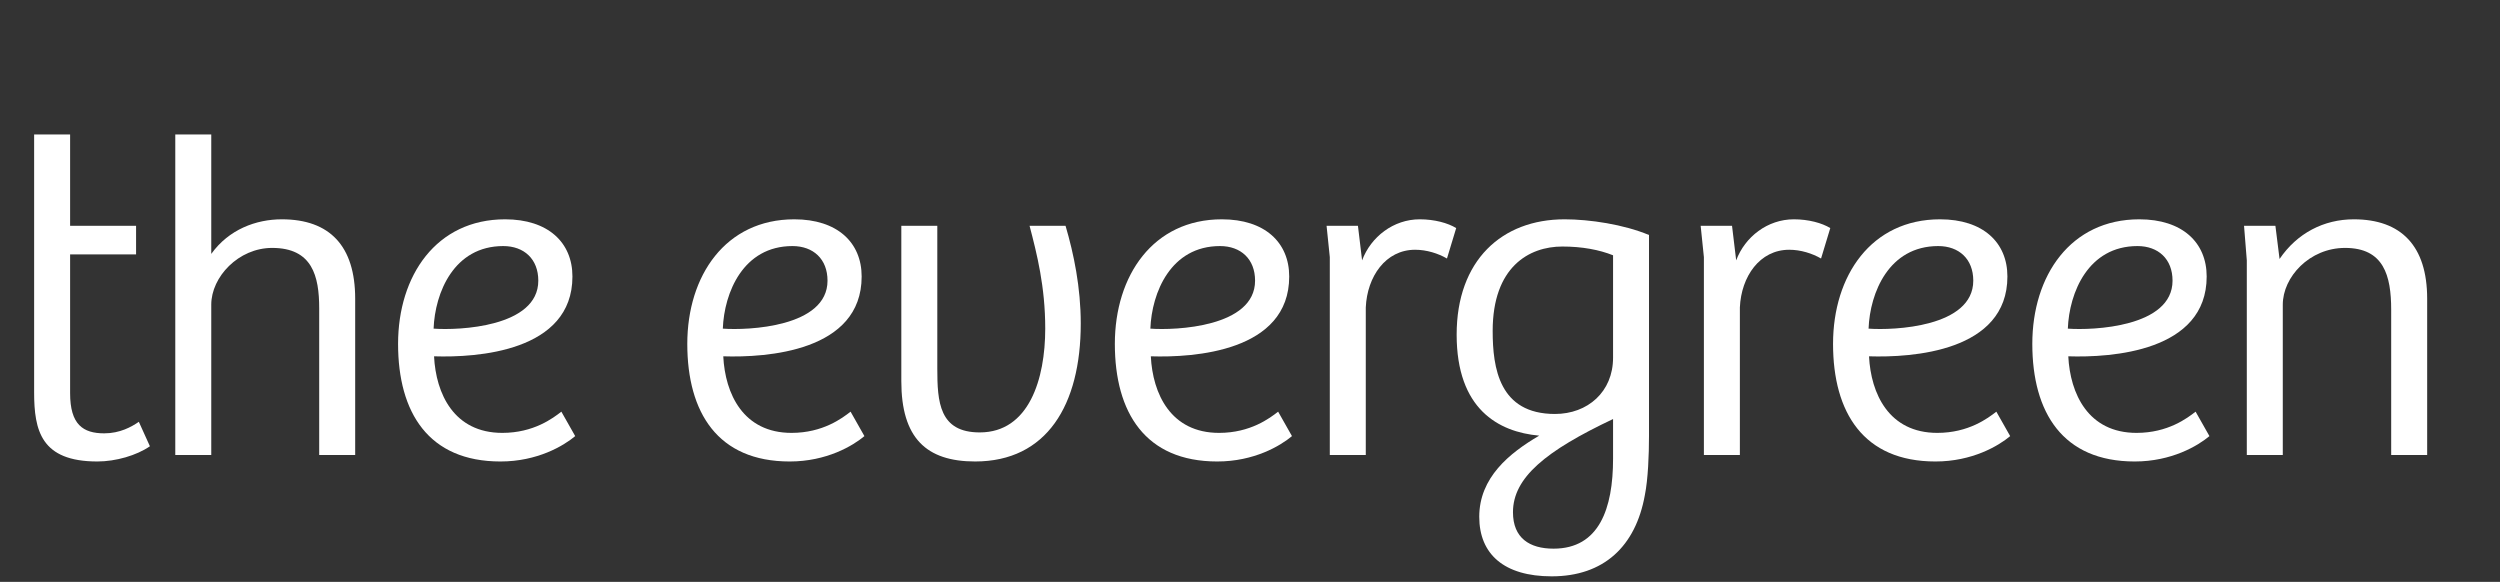
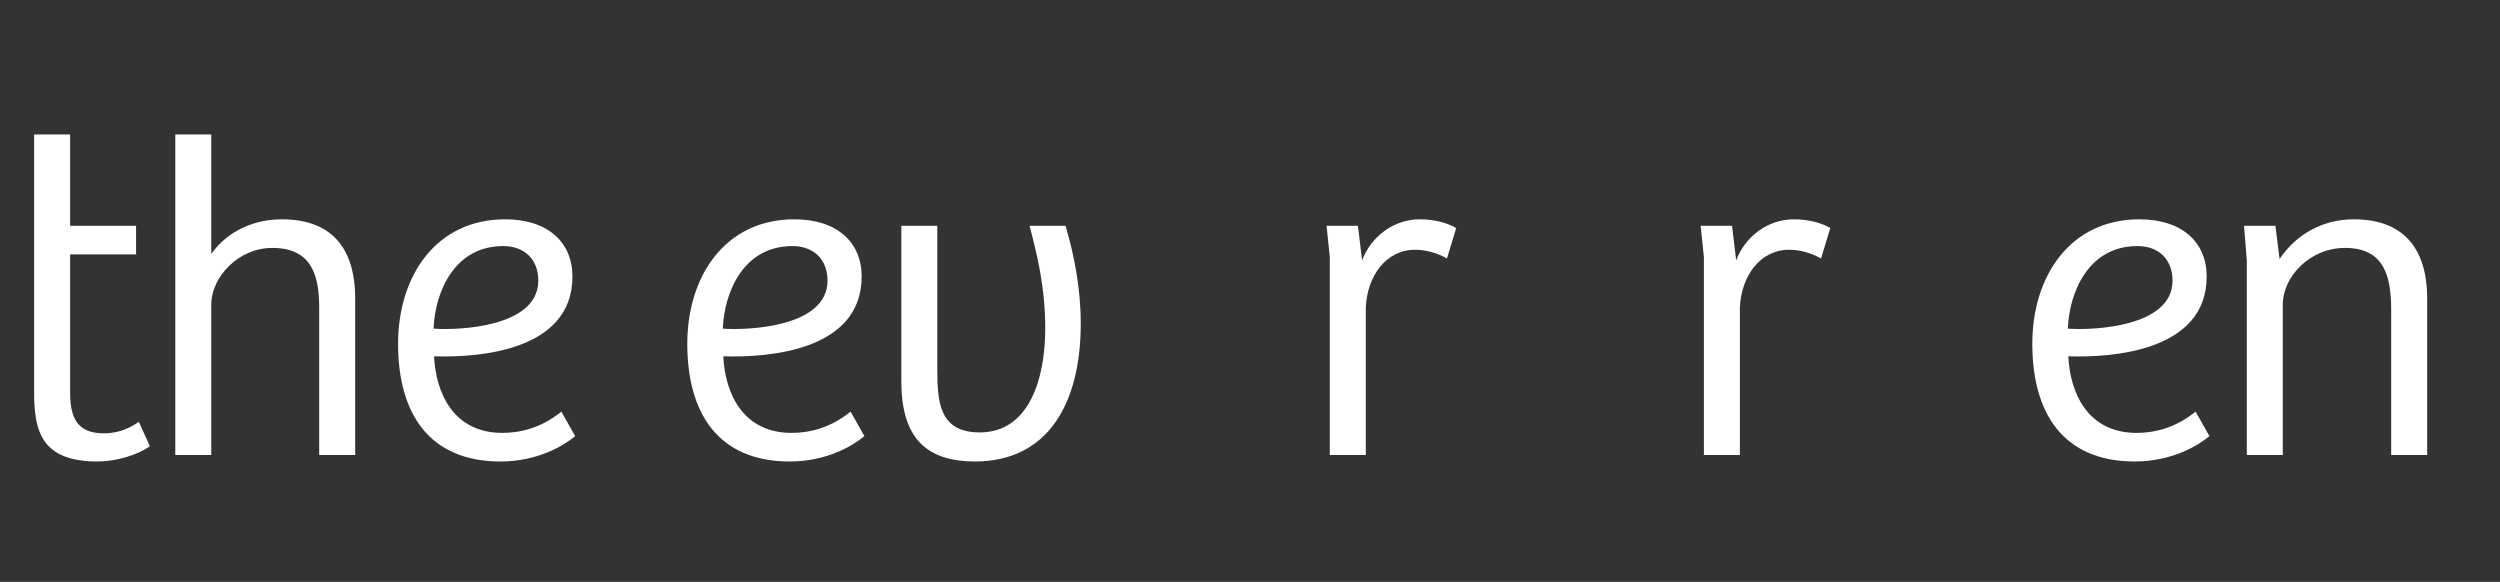
<svg xmlns="http://www.w3.org/2000/svg" id="Layer_1" data-name="Layer 1" viewBox="0 0 596.18 138.76">
  <rect x="0" y="0" width="596.18" height="138.76" fill="#333333" stroke="none" />
  <defs>
    <style>
      .cls-1 {
        fill: #fff;
        stroke-width: 0px;
      }
    </style>
  </defs>
  <path class="cls-1" d="M8.14,93.55v-61.49h8.58v21.78h15.73v6.82h-15.73v33.11c0,7.48,3.08,9.57,8.14,9.57,3.74,0,6.49-1.54,8.25-2.75l2.64,5.83c-3.19,2.2-8.14,3.63-12.54,3.63-13.42,0-15.07-7.37-15.07-16.5Z" />
  <path class="cls-1" d="M50.38,32.06v28.49c4.18-5.83,10.67-8.25,16.83-8.25,11.44,0,17.49,6.38,17.49,18.92v37.29h-8.58v-34.98c0-7.7-1.65-14.41-11.22-14.41-8.03,0-14.52,6.93-14.52,13.53v35.86h-8.58V32.06h8.58Z" />
  <path class="cls-1" d="M94.93,82c0-16.28,9.13-29.7,25.52-29.7,10.23,0,16.06,5.5,16.06,13.64,0,17.93-22.77,19.36-33,19.03.44,8.91,4.73,18.26,16.28,18.26,7.48,0,12.1-3.52,14.08-5.06l3.3,5.83c-2.75,2.31-9.02,6.05-17.82,6.05-17.16,0-24.42-11.66-24.42-28.05ZM128.37,66.93c0-5.17-3.41-8.25-8.36-8.25-11.77,0-16.28,11.11-16.61,19.69,5.94.44,24.97-.33,24.97-11.44Z" />
  <path class="cls-1" d="M163.9,82c0-16.28,9.13-29.7,25.52-29.7,10.23,0,16.06,5.5,16.06,13.64,0,17.93-22.77,19.36-33,19.03.44,8.91,4.73,18.26,16.28,18.26,7.48,0,12.1-3.52,14.08-5.06l3.3,5.83c-2.75,2.31-9.02,6.05-17.82,6.05-17.16,0-24.42-11.66-24.42-28.05ZM197.34,66.93c0-5.17-3.41-8.25-8.36-8.25-11.77,0-16.28,11.11-16.61,19.69,5.94.44,24.97-.33,24.97-11.44Z" />
  <path class="cls-1" d="M214.94,90.91v-37.07h8.58v33.99c0,8.03.44,15.29,10.12,15.29,11.77,0,15.62-12.76,15.62-24.75,0-10.01-1.98-17.82-3.74-24.53h8.58c1.98,6.71,3.63,14.74,3.63,23.32,0,19.47-8.14,32.89-25.19,32.89-11.66,0-17.6-5.61-17.6-19.14Z" />
-   <path class="cls-1" d="M265.86,82c0-16.28,9.13-29.7,25.52-29.7,10.23,0,16.06,5.5,16.06,13.64,0,17.93-22.77,19.36-33,19.03.44,8.91,4.73,18.26,16.28,18.26,7.48,0,12.1-3.52,14.08-5.06l3.3,5.83c-2.75,2.31-9.02,6.05-17.82,6.05-17.16,0-24.42-11.66-24.42-28.05ZM299.3,66.93c0-5.17-3.41-8.25-8.36-8.25-11.77,0-16.28,11.11-16.61,19.69,5.94.44,24.97-.33,24.97-11.44Z" />
  <path class="cls-1" d="M316.35,53.84h7.48l.99,8.25c2.09-5.61,7.48-9.79,13.75-9.79,3.52,0,6.71.88,8.69,2.09l-2.2,7.26c-2.09-1.21-4.84-2.09-7.59-2.09-7.04,0-11.44,6.38-11.77,13.75v35.2h-8.58v-47.19l-.77-7.48Z" />
-   <path class="cls-1" d="M352.76,123.25c0-9.35,7.15-15.18,14.3-19.36-9.79-.88-19.69-6.38-19.69-24.09s10.78-27.5,25.74-27.5c5.94,0,14.08,1.21,20.13,3.74v47.96c0,4.4-.22,10.23-.99,14.08-2.2,12.21-9.79,19.36-22.22,19.36-11.33,0-17.27-5.28-17.27-14.19ZM384.67,85.3v-24.42c-3.3-1.32-7.37-2.09-12.1-2.09-7.92,0-16.61,4.84-16.61,20.13,0,8.8,1.54,19.8,14.85,19.8,7.81,0,13.86-5.28,13.86-13.42ZM384.67,109.39v-9.46c-16.06,7.59-23.87,13.97-23.87,22.22,0,6.16,3.96,8.69,9.68,8.69,10.89,0,14.19-9.57,14.19-21.45Z" />
  <path class="cls-1" d="M405.56,53.84h7.48l.99,8.25c2.09-5.61,7.48-9.79,13.75-9.79,3.52,0,6.71.88,8.69,2.09l-2.2,7.26c-2.09-1.21-4.84-2.09-7.59-2.09-7.04,0-11.44,6.38-11.77,13.75v35.2h-8.58v-47.19l-.77-7.48Z" />
-   <path class="cls-1" d="M437.13,82c0-16.28,9.13-29.7,25.52-29.7,10.23,0,16.06,5.5,16.06,13.64,0,17.93-22.77,19.36-33,19.03.44,8.91,4.73,18.26,16.28,18.26,7.48,0,12.1-3.52,14.08-5.06l3.3,5.83c-2.75,2.31-9.02,6.05-17.82,6.05-17.16,0-24.42-11.66-24.42-28.05ZM470.57,66.93c0-5.17-3.41-8.25-8.36-8.25-11.77,0-16.28,11.11-16.61,19.69,5.94.44,24.97-.33,24.97-11.44Z" />
  <path class="cls-1" d="M484.65,82c0-16.28,9.13-29.7,25.52-29.7,10.23,0,16.06,5.5,16.06,13.64,0,17.93-22.77,19.36-33,19.03.44,8.91,4.73,18.26,16.28,18.26,7.48,0,12.1-3.52,14.08-5.06l3.3,5.83c-2.75,2.31-9.02,6.05-17.82,6.05-17.16,0-24.42-11.66-24.42-28.05ZM518.09,66.93c0-5.17-3.41-8.25-8.36-8.25-11.77,0-16.28,11.11-16.61,19.69,5.94.44,24.97-.33,24.97-11.44Z" />
  <path class="cls-1" d="M535.14,53.84h7.48l.99,7.92c4.18-6.16,10.56-9.46,17.71-9.46,11.33,0,17.49,6.38,17.49,18.92v37.29h-8.58v-34.65c0-8.14-1.76-14.74-11-14.74-8.47,0-14.85,6.93-14.85,13.53v35.86h-8.58v-46.42l-.66-8.25Z" />
</svg>